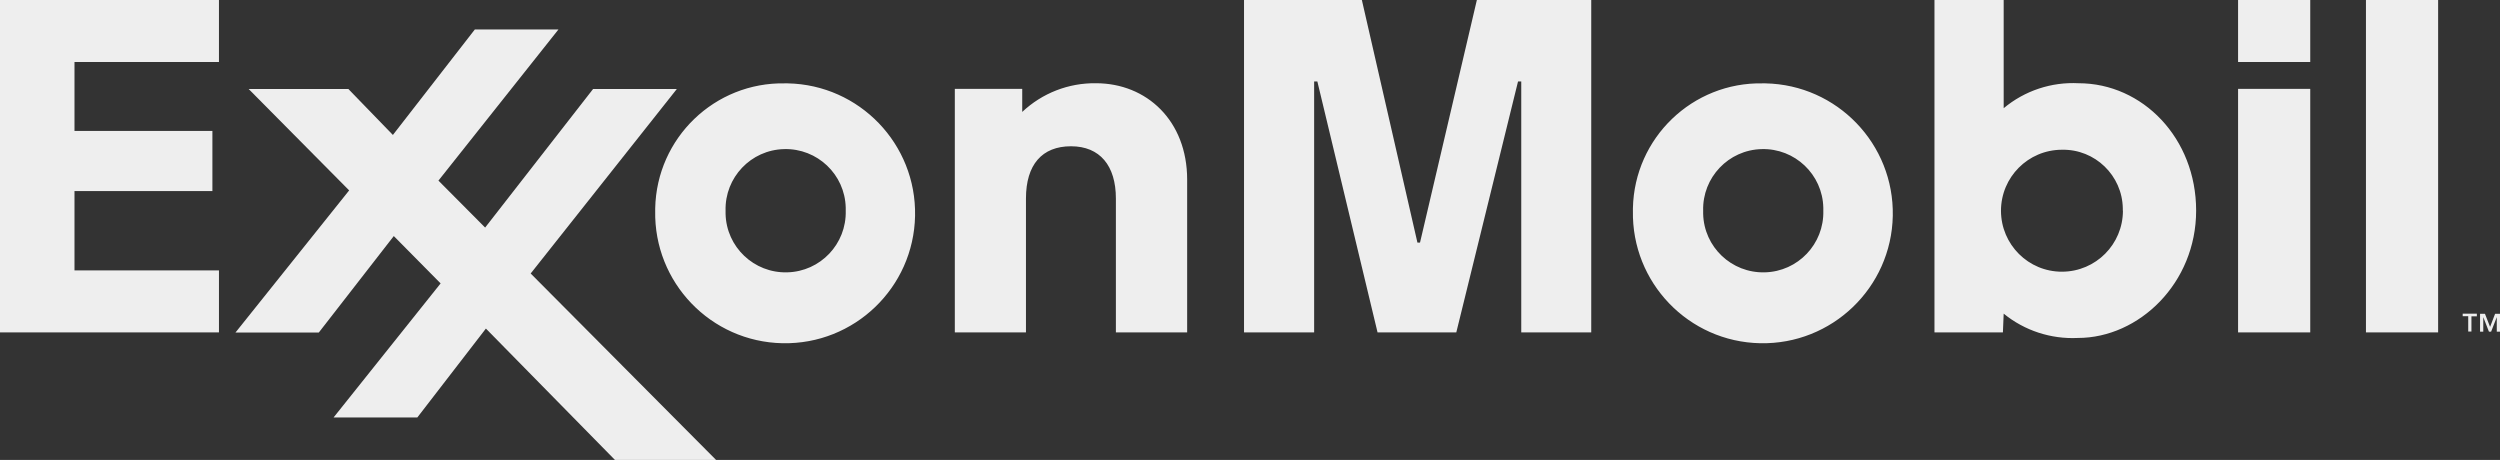
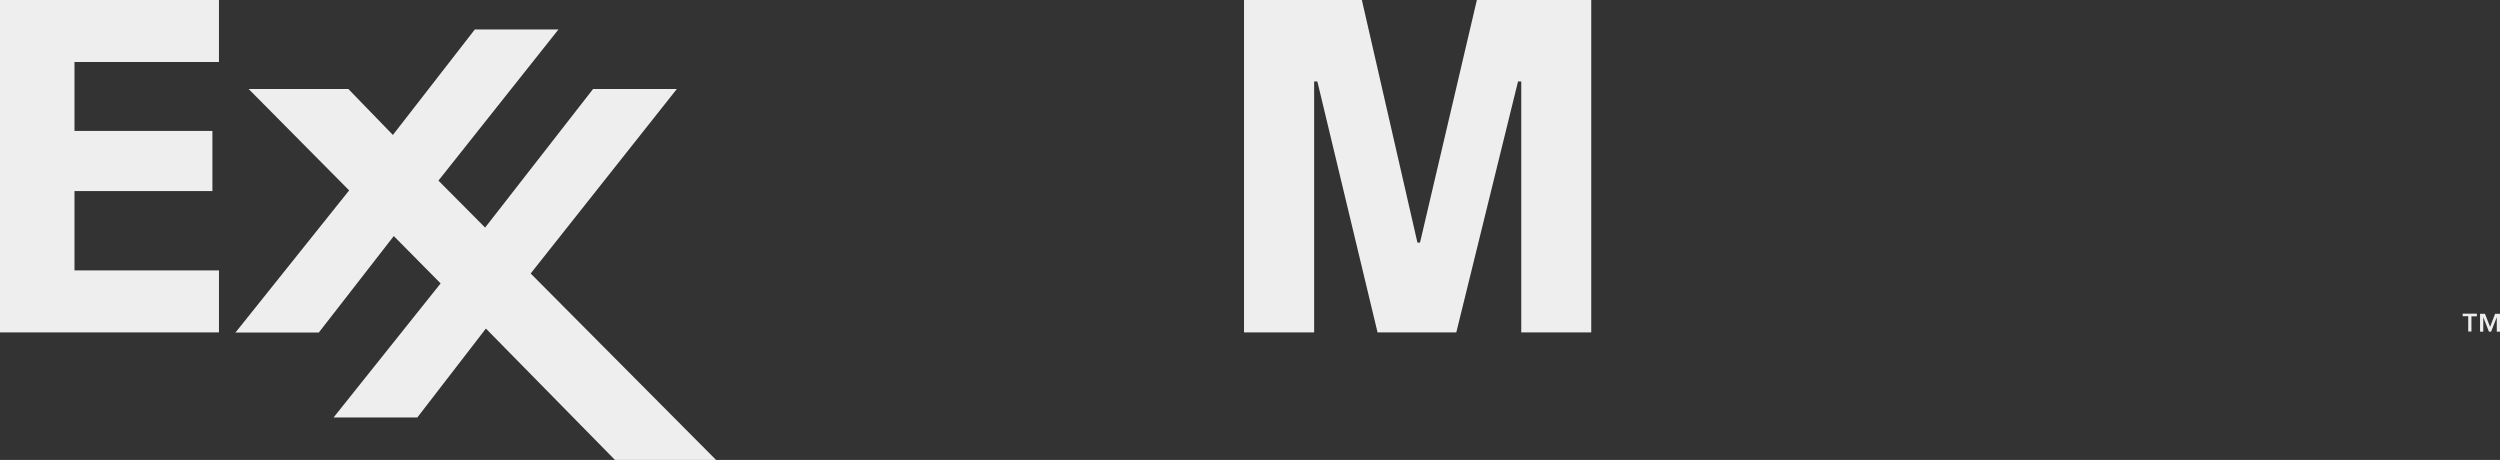
<svg xmlns="http://www.w3.org/2000/svg" id="Lager_1" width="194.33" height="35.75" viewBox="0 0 194.33 35.75">
  <rect x="0" y="0" width="194.33" height="35.75" fill="#333333" stroke="none" />
  <path id="Path_76" d="M193.56,25.41l.39-1.02h.38v1.39h-.25v-1.13h0l-.44,1.13h-.17l-.44-1.13h0v1.13h-.25v-1.39h.38l.4,1.02h0ZM192.54,24.59h-.43v1.18h-.25v-1.19h-.43v-.2h1.1v.2h0Z" fill="#eee" fill-rule="evenodd" />
-   <path id="Path_77" d="M74.22,6.91h5.24v1.79c1.55-1.46,3.6-2.26,5.73-2.23,3.95,0,7.09,2.92,7.09,7.49v11.88h-5.54v-10.41c0-2.55-1.24-4.06-3.49-4.06s-3.5,1.43-3.5,4.06v10.41h-5.53V6.91ZM132.39,16.38c-.07-2.58,1.97-4.73,4.55-4.79,2.58-.07,4.73,1.97,4.79,4.55,0,.08,0,.16,0,.24.07,2.58-1.97,4.73-4.55,4.79-2.58.07-4.73-1.97-4.79-4.55,0-.08,0-.16,0-.24ZM126.93,16.38c-.11,5.58,4.32,10.19,9.9,10.3,5.58.11,10.19-4.32,10.3-9.9s-4.32-10.19-9.9-10.3c-.07,0-.13,0-.2,0-5.47-.11-9.99,4.24-10.1,9.71,0,.06,0,.12,0,.19ZM56.4,16.38c-.07-2.58,1.97-4.73,4.55-4.79,2.58-.07,4.73,1.97,4.79,4.55,0,.08,0,.16,0,.24.07,2.58-1.97,4.73-4.55,4.79-2.58.07-4.73-1.97-4.79-4.55,0-.08,0-.16,0-.24ZM50.93,16.38c-.11,5.58,4.32,10.19,9.9,10.3,5.58.11,10.19-4.32,10.3-9.9s-4.32-10.19-9.9-10.3c-.07,0-.13,0-.2,0-5.47-.11-9.99,4.24-10.1,9.72,0,.06,0,.12,0,.18ZM173.97,6.91h5.61v18.93h-5.61V6.91h0ZM173.97,0h5.61v4.82h-5.61V0h0ZM183.91,0h5.61v25.84h-5.61V0ZM165.02,16.37c0,2.62-2.11,4.74-4.73,4.75s-4.74-2.11-4.75-4.73c0-2.62,2.11-4.74,4.73-4.75,0,0,.02,0,.02,0,2.56-.05,4.68,2,4.72,4.56,0,.06,0,.11,0,.17h0ZM155.69,25.84l.06-1.46c1.62,1.32,3.67,1.99,5.76,1.89,4.77,0,9.2-4.27,9.2-9.9s-4.16-9.9-9.14-9.9c-2.11-.11-4.19.58-5.82,1.94V0h-5.38v25.84h5.32Z" fill="#eee" fill-rule="evenodd" />
  <path id="Path_78" d="M18.31,25.84l8.83-11.04-7.81-7.88h7.75l3.46,3.57,6.37-8.2h6.5l-9.33,11.75,3.63,3.65,8.39-10.77h6.51l-11.36,14.34,14.41,14.49h-7.86l-10.03-10.21-5.33,6.91h-6.51l8.32-10.42-3.64-3.68-5.83,7.5h-6.49,0ZM0,0h17.02v4.82H5.79v5.36h10.72v4.67H5.79v6.17h11.23v4.82H0V0ZM96.71,0h9.15l4.32,18.86h.2L114.8,0h8.89v25.84h-5.44V6.33h-.25l-4.8,19.51h-6.12l-4.68-19.51h-.25v19.51h-5.45V0Z" fill="#eee" fill-rule="evenodd" />
</svg>